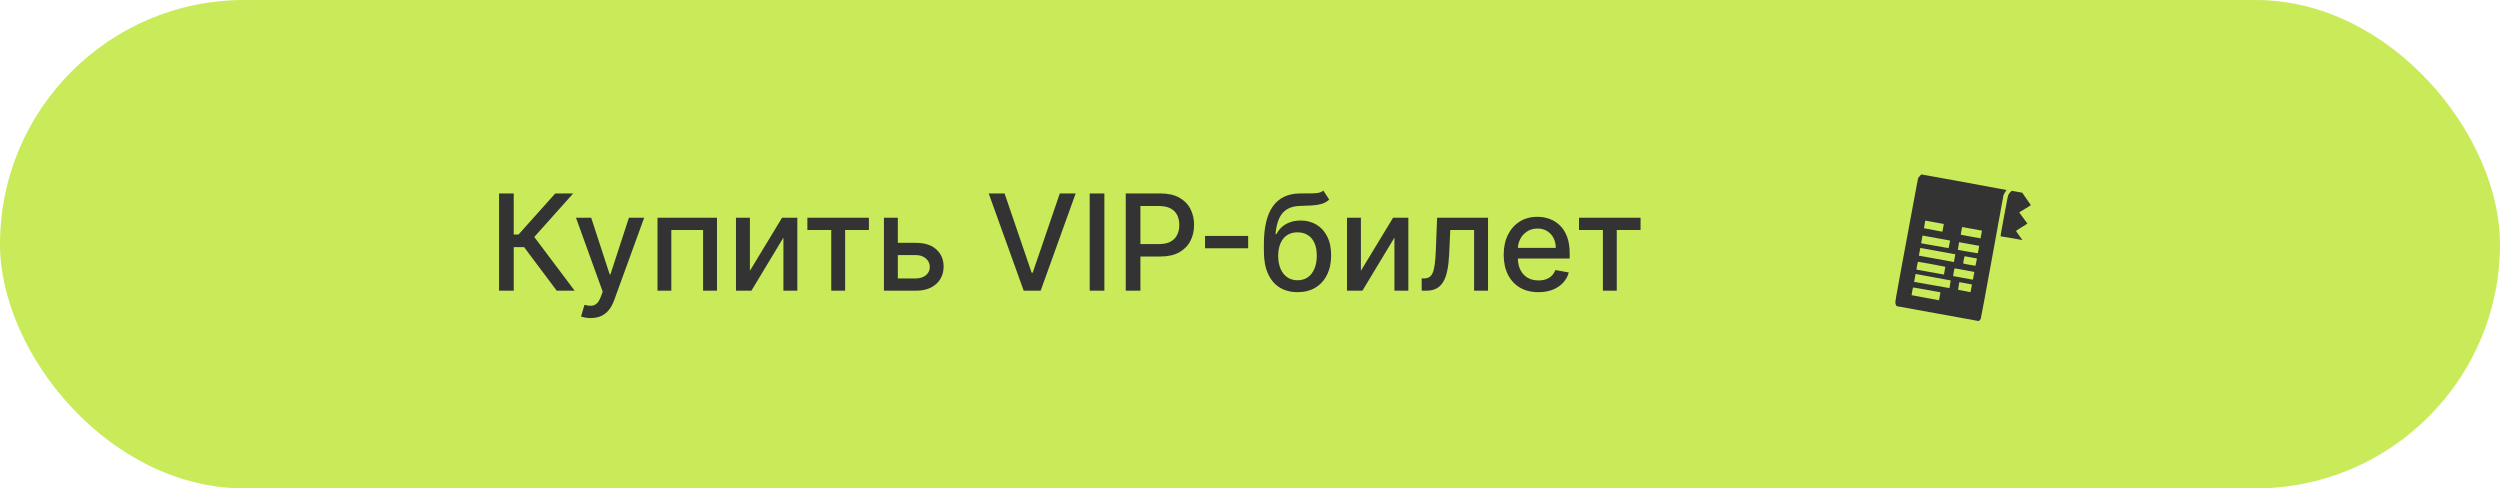
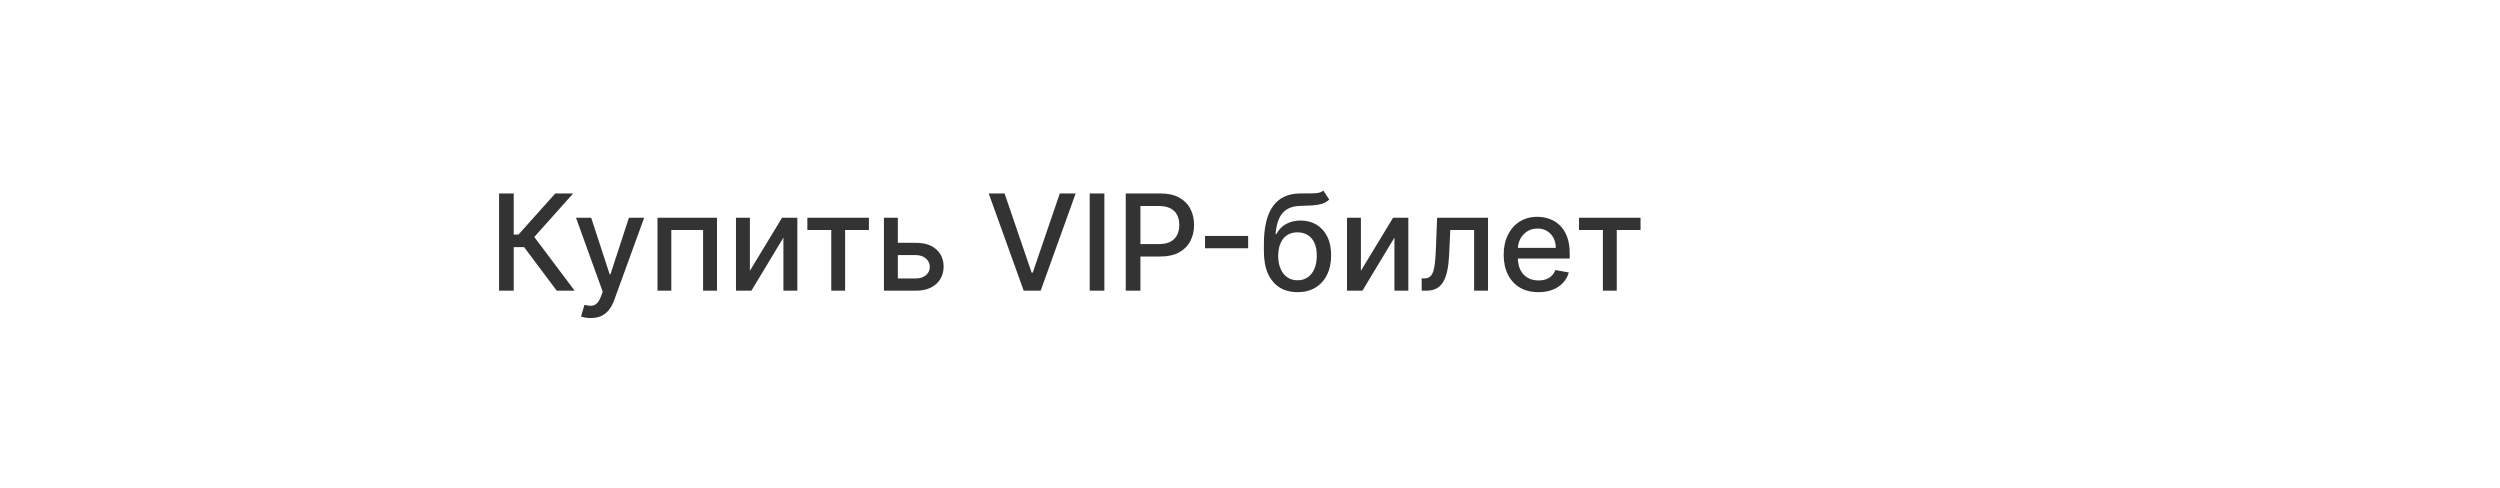
<svg xmlns="http://www.w3.org/2000/svg" width="430" height="84" viewBox="0 0 430 84" fill="none">
-   <rect width="430" height="84" rx="42" fill="#C9EB59" />
  <path d="M95.761 50L90.142 42.502H88.362V50H85.838V33.273H88.362V40.338H89.186L95.508 33.273H98.587L91.898 40.762L98.841 50H95.761ZM101.605 54.705C101.24 54.705 100.908 54.675 100.609 54.615C100.309 54.56 100.086 54.5 99.939 54.435L100.527 52.434C100.974 52.554 101.371 52.605 101.72 52.589C102.068 52.573 102.376 52.442 102.643 52.197C102.915 51.952 103.154 51.552 103.361 50.996L103.664 50.163L99.073 37.455H101.687L104.864 47.19H104.995L108.172 37.455H110.794L105.624 51.674C105.384 52.328 105.079 52.88 104.709 53.332C104.339 53.79 103.898 54.133 103.386 54.361C102.874 54.59 102.28 54.705 101.605 54.705ZM113.089 50V37.455H123.323V50H120.93V39.562H115.466V50H113.089ZM128.981 46.578L134.511 37.455H137.141V50H134.747V40.869L129.242 50H126.588V37.455H128.981V46.578ZM138.868 39.562V37.455H149.453V39.562H145.361V50H142.976V39.562H138.868ZM153.874 41.767H157.517C159.052 41.767 160.234 42.148 161.061 42.91C161.889 43.673 162.303 44.656 162.303 45.859C162.303 46.643 162.118 47.348 161.748 47.974C161.377 48.601 160.835 49.096 160.122 49.461C159.409 49.82 158.54 50 157.517 50H152.036V37.455H154.429V47.893H157.517C158.219 47.893 158.796 47.71 159.248 47.346C159.7 46.975 159.926 46.504 159.926 45.932C159.926 45.328 159.7 44.835 159.248 44.454C158.796 44.068 158.219 43.874 157.517 43.874H153.874V41.767ZM172.786 33.273L177.442 46.896H177.629L182.285 33.273H185.013L178.993 50H176.078L170.058 33.273H172.786ZM189.952 33.273V50H187.429V33.273H189.952ZM193.628 50V33.273H199.59C200.891 33.273 201.97 33.51 202.824 33.983C203.679 34.457 204.319 35.105 204.744 35.927C205.169 36.744 205.381 37.664 205.381 38.688C205.381 39.717 205.166 40.643 204.736 41.465C204.311 42.282 203.668 42.93 202.808 43.409C201.953 43.883 200.878 44.119 199.582 44.119H195.482V41.979H199.353C200.175 41.979 200.842 41.838 201.354 41.555C201.866 41.266 202.242 40.874 202.481 40.379C202.721 39.883 202.841 39.319 202.841 38.688C202.841 38.056 202.721 37.495 202.481 37.005C202.242 36.515 201.863 36.131 201.346 35.854C200.834 35.576 200.159 35.437 199.321 35.437H196.152V50H193.628ZM214.682 40.575V42.698H207.266V40.575H214.682ZM227.615 32.783L228.628 34.326C228.252 34.669 227.825 34.914 227.346 35.061C226.872 35.203 226.325 35.293 225.704 35.331C225.083 35.364 224.373 35.394 223.572 35.421C222.668 35.448 221.925 35.644 221.343 36.009C220.76 36.368 220.311 36.902 219.995 37.61C219.684 38.312 219.483 39.194 219.39 40.256H219.546C219.954 39.477 220.52 38.895 221.244 38.508C221.974 38.122 222.794 37.928 223.703 37.928C224.716 37.928 225.617 38.16 226.406 38.623C227.196 39.085 227.817 39.763 228.269 40.656C228.726 41.544 228.955 42.63 228.955 43.915C228.955 45.217 228.715 46.341 228.236 47.288C227.762 48.236 227.093 48.968 226.227 49.485C225.366 49.997 224.351 50.253 223.18 50.253C222.01 50.253 220.989 49.989 220.117 49.461C219.252 48.927 218.579 48.138 218.1 47.092C217.626 46.047 217.389 44.756 217.389 43.221V41.979C217.389 39.11 217.901 36.951 218.925 35.502C219.949 34.054 221.479 33.311 223.515 33.273C224.174 33.256 224.762 33.254 225.279 33.265C225.797 33.27 226.249 33.245 226.635 33.191C227.027 33.131 227.354 32.995 227.615 32.783ZM223.188 48.203C223.869 48.203 224.454 48.032 224.944 47.689C225.44 47.34 225.821 46.847 226.088 46.21C226.355 45.573 226.488 44.822 226.488 43.956C226.488 43.106 226.355 42.385 226.088 41.791C225.821 41.198 225.44 40.746 224.944 40.436C224.449 40.12 223.855 39.962 223.164 39.962C222.652 39.962 222.195 40.052 221.792 40.231C221.389 40.406 221.043 40.664 220.754 41.008C220.471 41.35 220.251 41.77 220.093 42.265C219.94 42.755 219.859 43.319 219.848 43.956C219.848 45.252 220.145 46.284 220.738 47.051C221.337 47.819 222.154 48.203 223.188 48.203ZM234.076 46.578L239.605 37.455H242.235V50H239.842V40.869L234.337 50H231.683V37.455H234.076V46.578ZM244.53 50L244.522 47.885H244.971C245.32 47.885 245.611 47.811 245.845 47.664C246.085 47.512 246.281 47.256 246.433 46.896C246.586 46.537 246.703 46.041 246.785 45.41C246.866 44.773 246.926 43.972 246.964 43.008L247.185 37.455H255.941V50H253.547V39.562H249.447L249.251 43.825C249.202 44.86 249.096 45.764 248.933 46.537C248.775 47.31 248.543 47.955 248.238 48.473C247.934 48.984 247.541 49.368 247.062 49.624C246.583 49.875 246.001 50 245.314 50H244.53ZM264.604 50.253C263.368 50.253 262.304 49.989 261.411 49.461C260.523 48.927 259.837 48.179 259.353 47.215C258.873 46.246 258.634 45.11 258.634 43.809C258.634 42.524 258.873 41.391 259.353 40.411C259.837 39.431 260.512 38.666 261.378 38.116C262.249 37.566 263.268 37.291 264.433 37.291C265.141 37.291 265.827 37.408 266.491 37.642C267.155 37.877 267.752 38.244 268.28 38.745C268.808 39.246 269.224 39.897 269.529 40.697C269.834 41.492 269.987 42.459 269.987 43.597V44.462H260.014V42.633H267.594C267.594 41.99 267.463 41.421 267.202 40.926C266.94 40.425 266.573 40.03 266.099 39.742C265.631 39.453 265.081 39.309 264.449 39.309C263.763 39.309 263.164 39.477 262.652 39.815C262.146 40.147 261.754 40.583 261.476 41.122C261.204 41.655 261.068 42.235 261.068 42.861V44.291C261.068 45.129 261.215 45.843 261.509 46.431C261.808 47.019 262.225 47.468 262.758 47.778C263.292 48.083 263.916 48.236 264.629 48.236C265.092 48.236 265.514 48.17 265.895 48.04C266.276 47.904 266.605 47.702 266.883 47.435C267.161 47.169 267.373 46.839 267.52 46.447L269.832 46.864C269.646 47.544 269.314 48.141 268.835 48.652C268.361 49.159 267.765 49.553 267.046 49.837C266.333 50.114 265.519 50.253 264.604 50.253ZM271.59 39.562V37.455H282.175V39.562H278.083V50H275.698V39.562H271.59Z" fill="#333333" />
-   <path fill-rule="evenodd" clip-rule="evenodd" d="M330.352 30.112C330.278 30.173 330.148 30.319 330.063 30.437L329.908 30.65L329.095 34.988C328.648 37.373 327.762 42.145 327.127 45.592C326.064 51.362 325.975 51.878 326.004 52.104C326.022 52.24 326.078 52.42 326.13 52.505L326.224 52.659L333.289 53.941L340.354 55.222L340.493 55.076C340.57 54.995 340.657 54.893 340.687 54.848C340.717 54.802 341.592 50.093 342.668 44.177L344.594 33.588L344.747 33.282C344.831 33.114 344.953 32.917 345.018 32.845C345.082 32.773 345.138 32.702 345.14 32.687C345.143 32.671 341.847 32.06 337.816 31.329L330.487 30L330.352 30.112ZM345.845 32.978C345.738 33.066 345.585 33.256 345.501 33.408C345.35 33.678 345.347 33.697 344.703 37.172C344.11 40.373 344.063 40.663 344.133 40.65C344.175 40.642 345.031 40.783 346.034 40.964L347.859 41.293L347.301 40.519C346.995 40.093 346.746 39.73 346.749 39.714C346.752 39.697 347.198 39.408 347.739 39.073L348.723 38.463L348.287 37.878C348.048 37.557 347.729 37.121 347.578 36.91L347.304 36.527L347.484 36.417C347.583 36.356 347.942 36.139 348.28 35.933C348.619 35.727 348.99 35.499 349.105 35.427L349.313 35.295L348.57 34.22L347.827 33.145L346.933 32.983L346.039 32.821L345.845 32.978ZM337.42 39.37C337.381 39.545 337.327 39.844 337.301 40.035L337.253 40.38L338.956 40.689L340.658 40.998L340.779 40.334L340.899 39.669L339.195 39.36L337.491 39.051L337.42 39.37ZM331.034 38.6L330.928 39.256L332.51 39.555L334.092 39.854L334.213 39.189L334.333 38.524L332.737 38.234L331.141 37.945L331.034 38.6ZM330.556 41.18L330.436 41.845L332.797 42.262L335.159 42.678L335.29 42.027L335.42 41.375L333.049 40.945L330.677 40.515L330.556 41.18ZM336.86 42.312L336.754 42.967L337.7 43.146C338.22 43.245 338.994 43.377 339.42 43.44L340.194 43.555L340.31 42.919L340.425 42.283L338.696 41.969L336.967 41.656L336.86 42.312ZM330.171 43.306L330.05 43.971L333.063 44.518L336.076 45.064L336.197 44.4L336.317 43.735L333.304 43.188L330.291 42.642L330.171 43.306ZM337.867 44.211C337.791 44.435 337.651 45.237 337.676 45.301C337.693 45.345 337.969 45.406 338.74 45.537L339.78 45.713L339.907 45.084L340.034 44.455L338.974 44.263L337.914 44.07L337.867 44.211ZM329.893 45.022C329.872 45.037 329.801 45.345 329.735 45.707L329.616 46.364L331.987 46.794L334.357 47.224L334.477 46.564L334.597 45.904L334.478 45.866C334.243 45.789 329.931 44.996 329.893 45.022ZM336.167 46.192C336.148 46.222 336.089 46.525 336.034 46.867L335.934 47.487L337.64 47.796L339.346 48.106L339.467 47.441L339.587 46.776L337.893 46.457C336.529 46.2 336.193 46.148 336.167 46.192ZM329.356 47.798L329.232 48.48L331.527 48.885C332.79 49.108 334.157 49.348 334.567 49.419L335.311 49.548L335.417 48.892L335.524 48.236L332.502 47.676L329.48 47.117L329.356 47.798ZM336.895 49.183L336.789 49.839L337.862 50.045L338.934 50.252L339.055 49.587L339.175 48.921L338.088 48.724L337.002 48.527L336.895 49.183ZM329.026 49.474C329.009 49.504 328.949 49.807 328.894 50.148L328.794 50.769L331.152 51.208L333.509 51.647L333.634 50.96L333.758 50.273L331.409 49.847C329.523 49.505 329.052 49.431 329.026 49.474Z" fill="#333333" />
</svg>